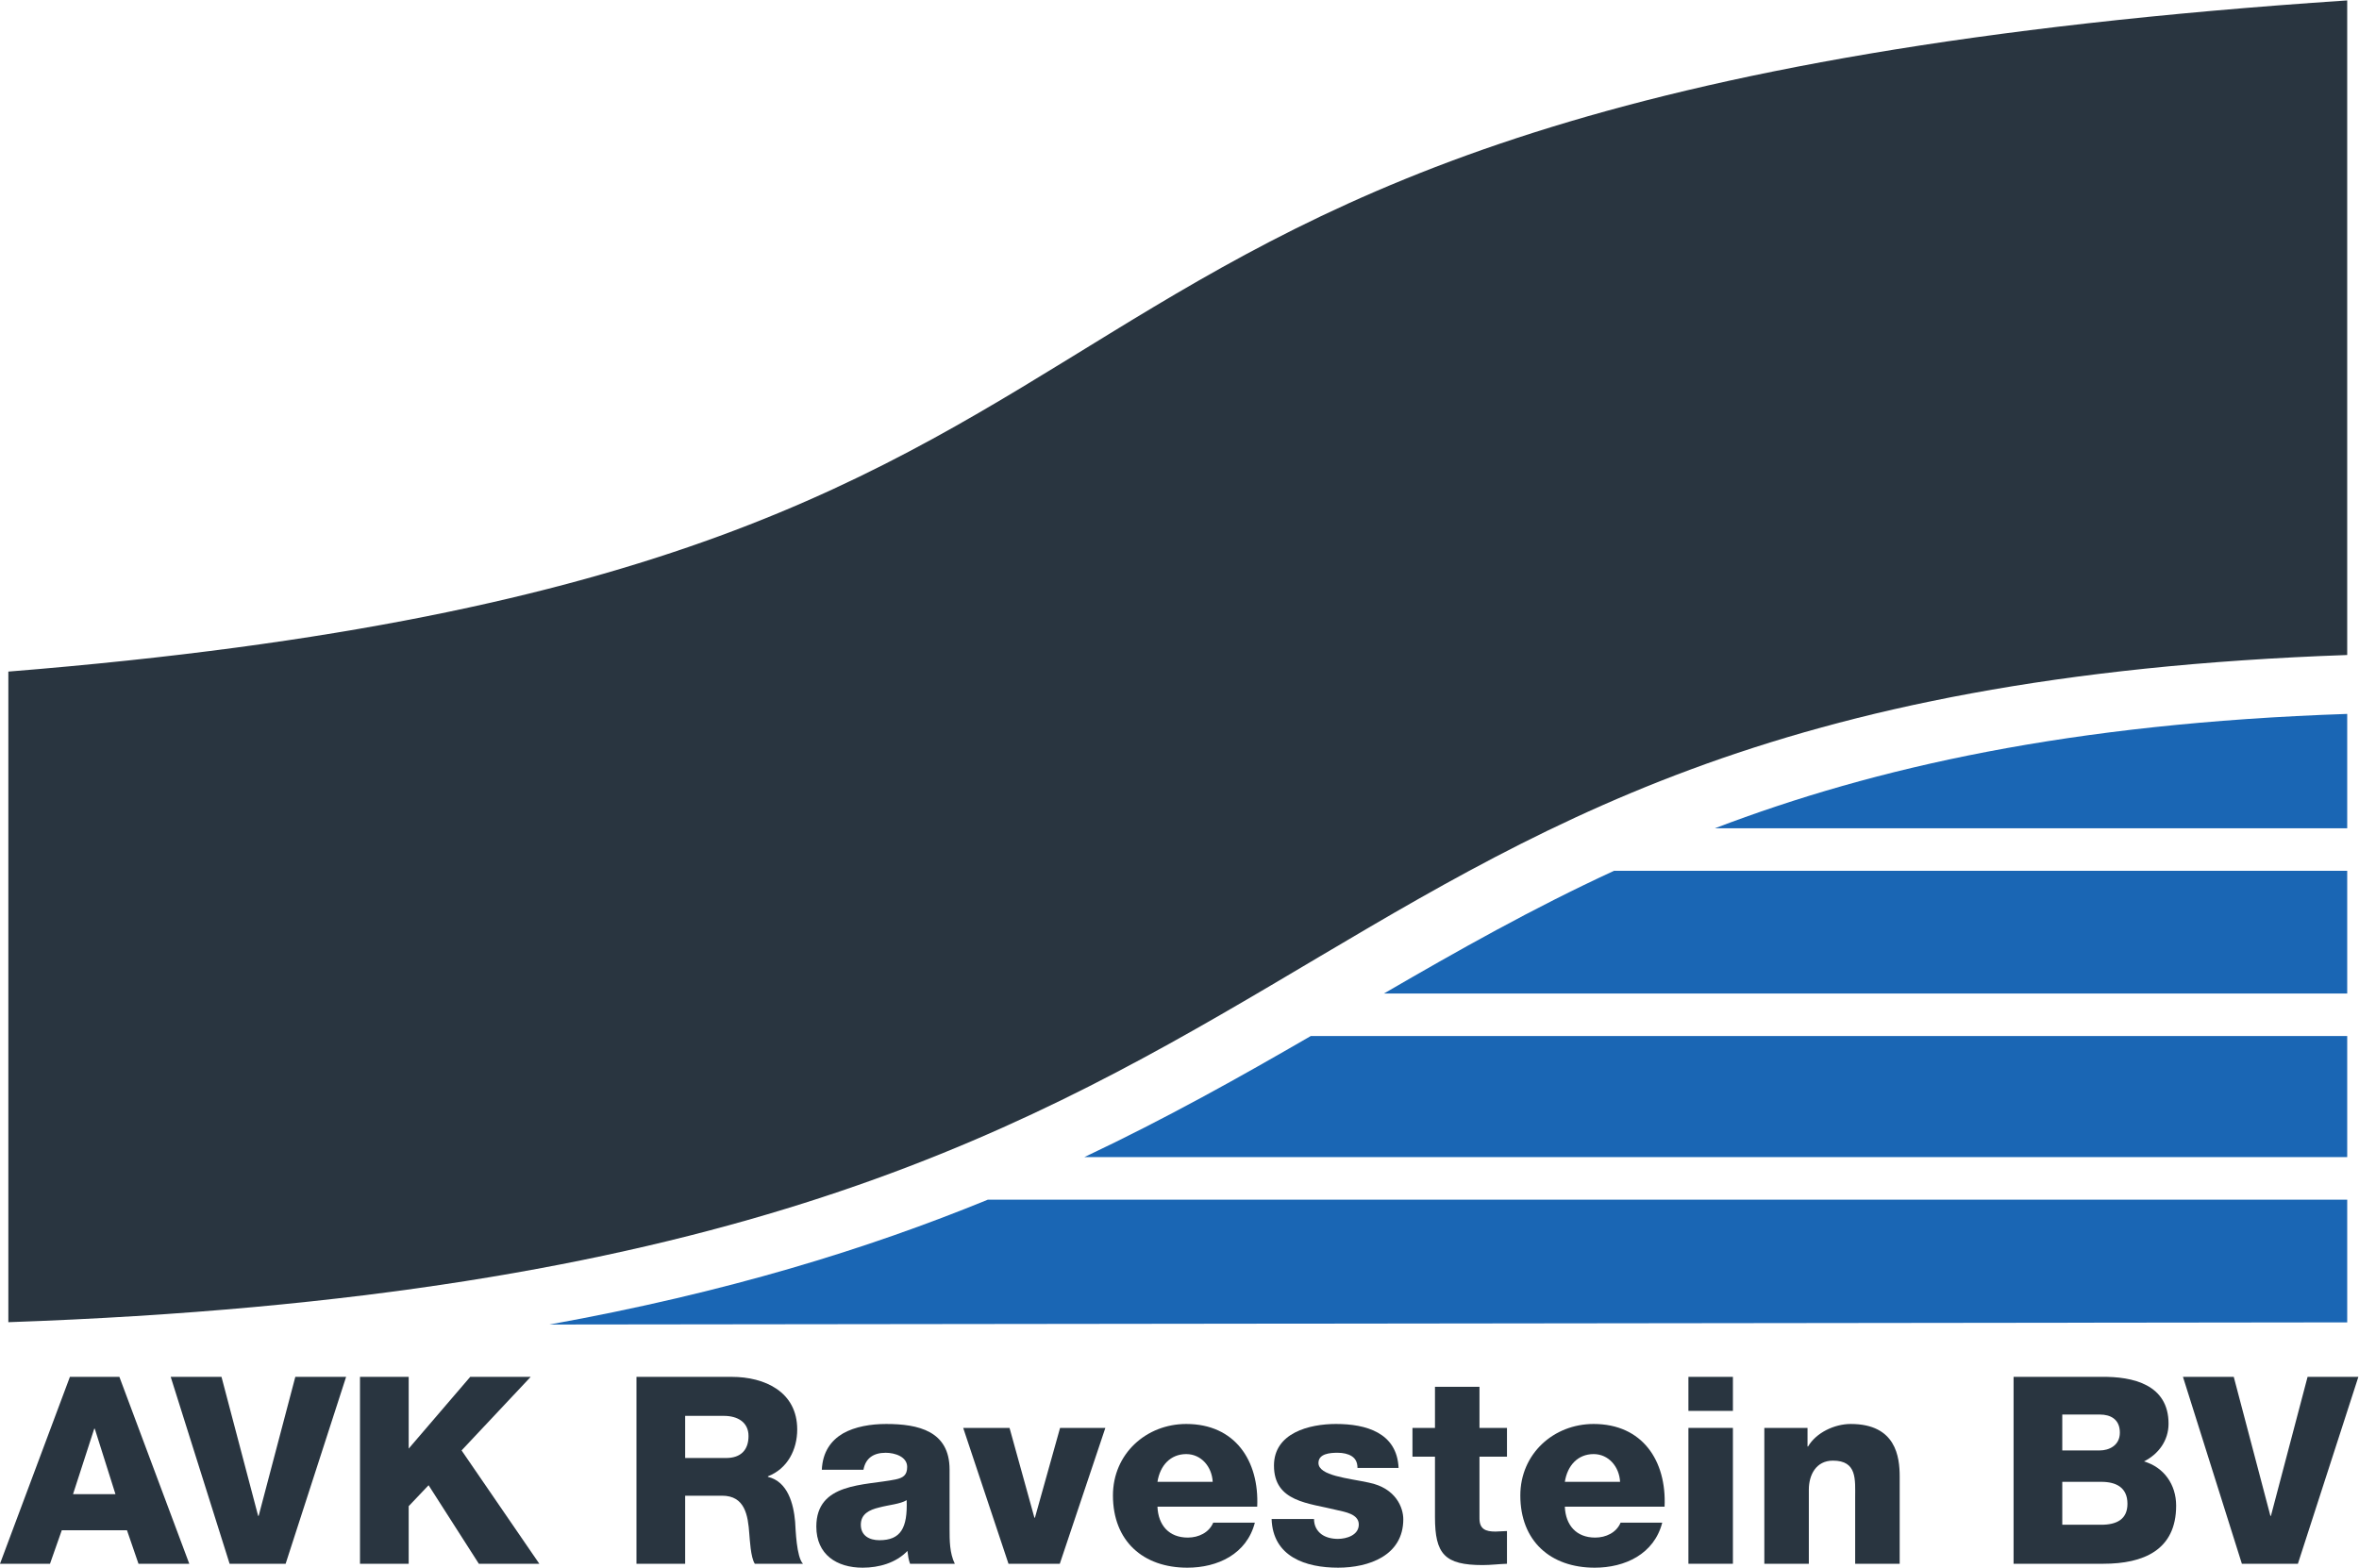
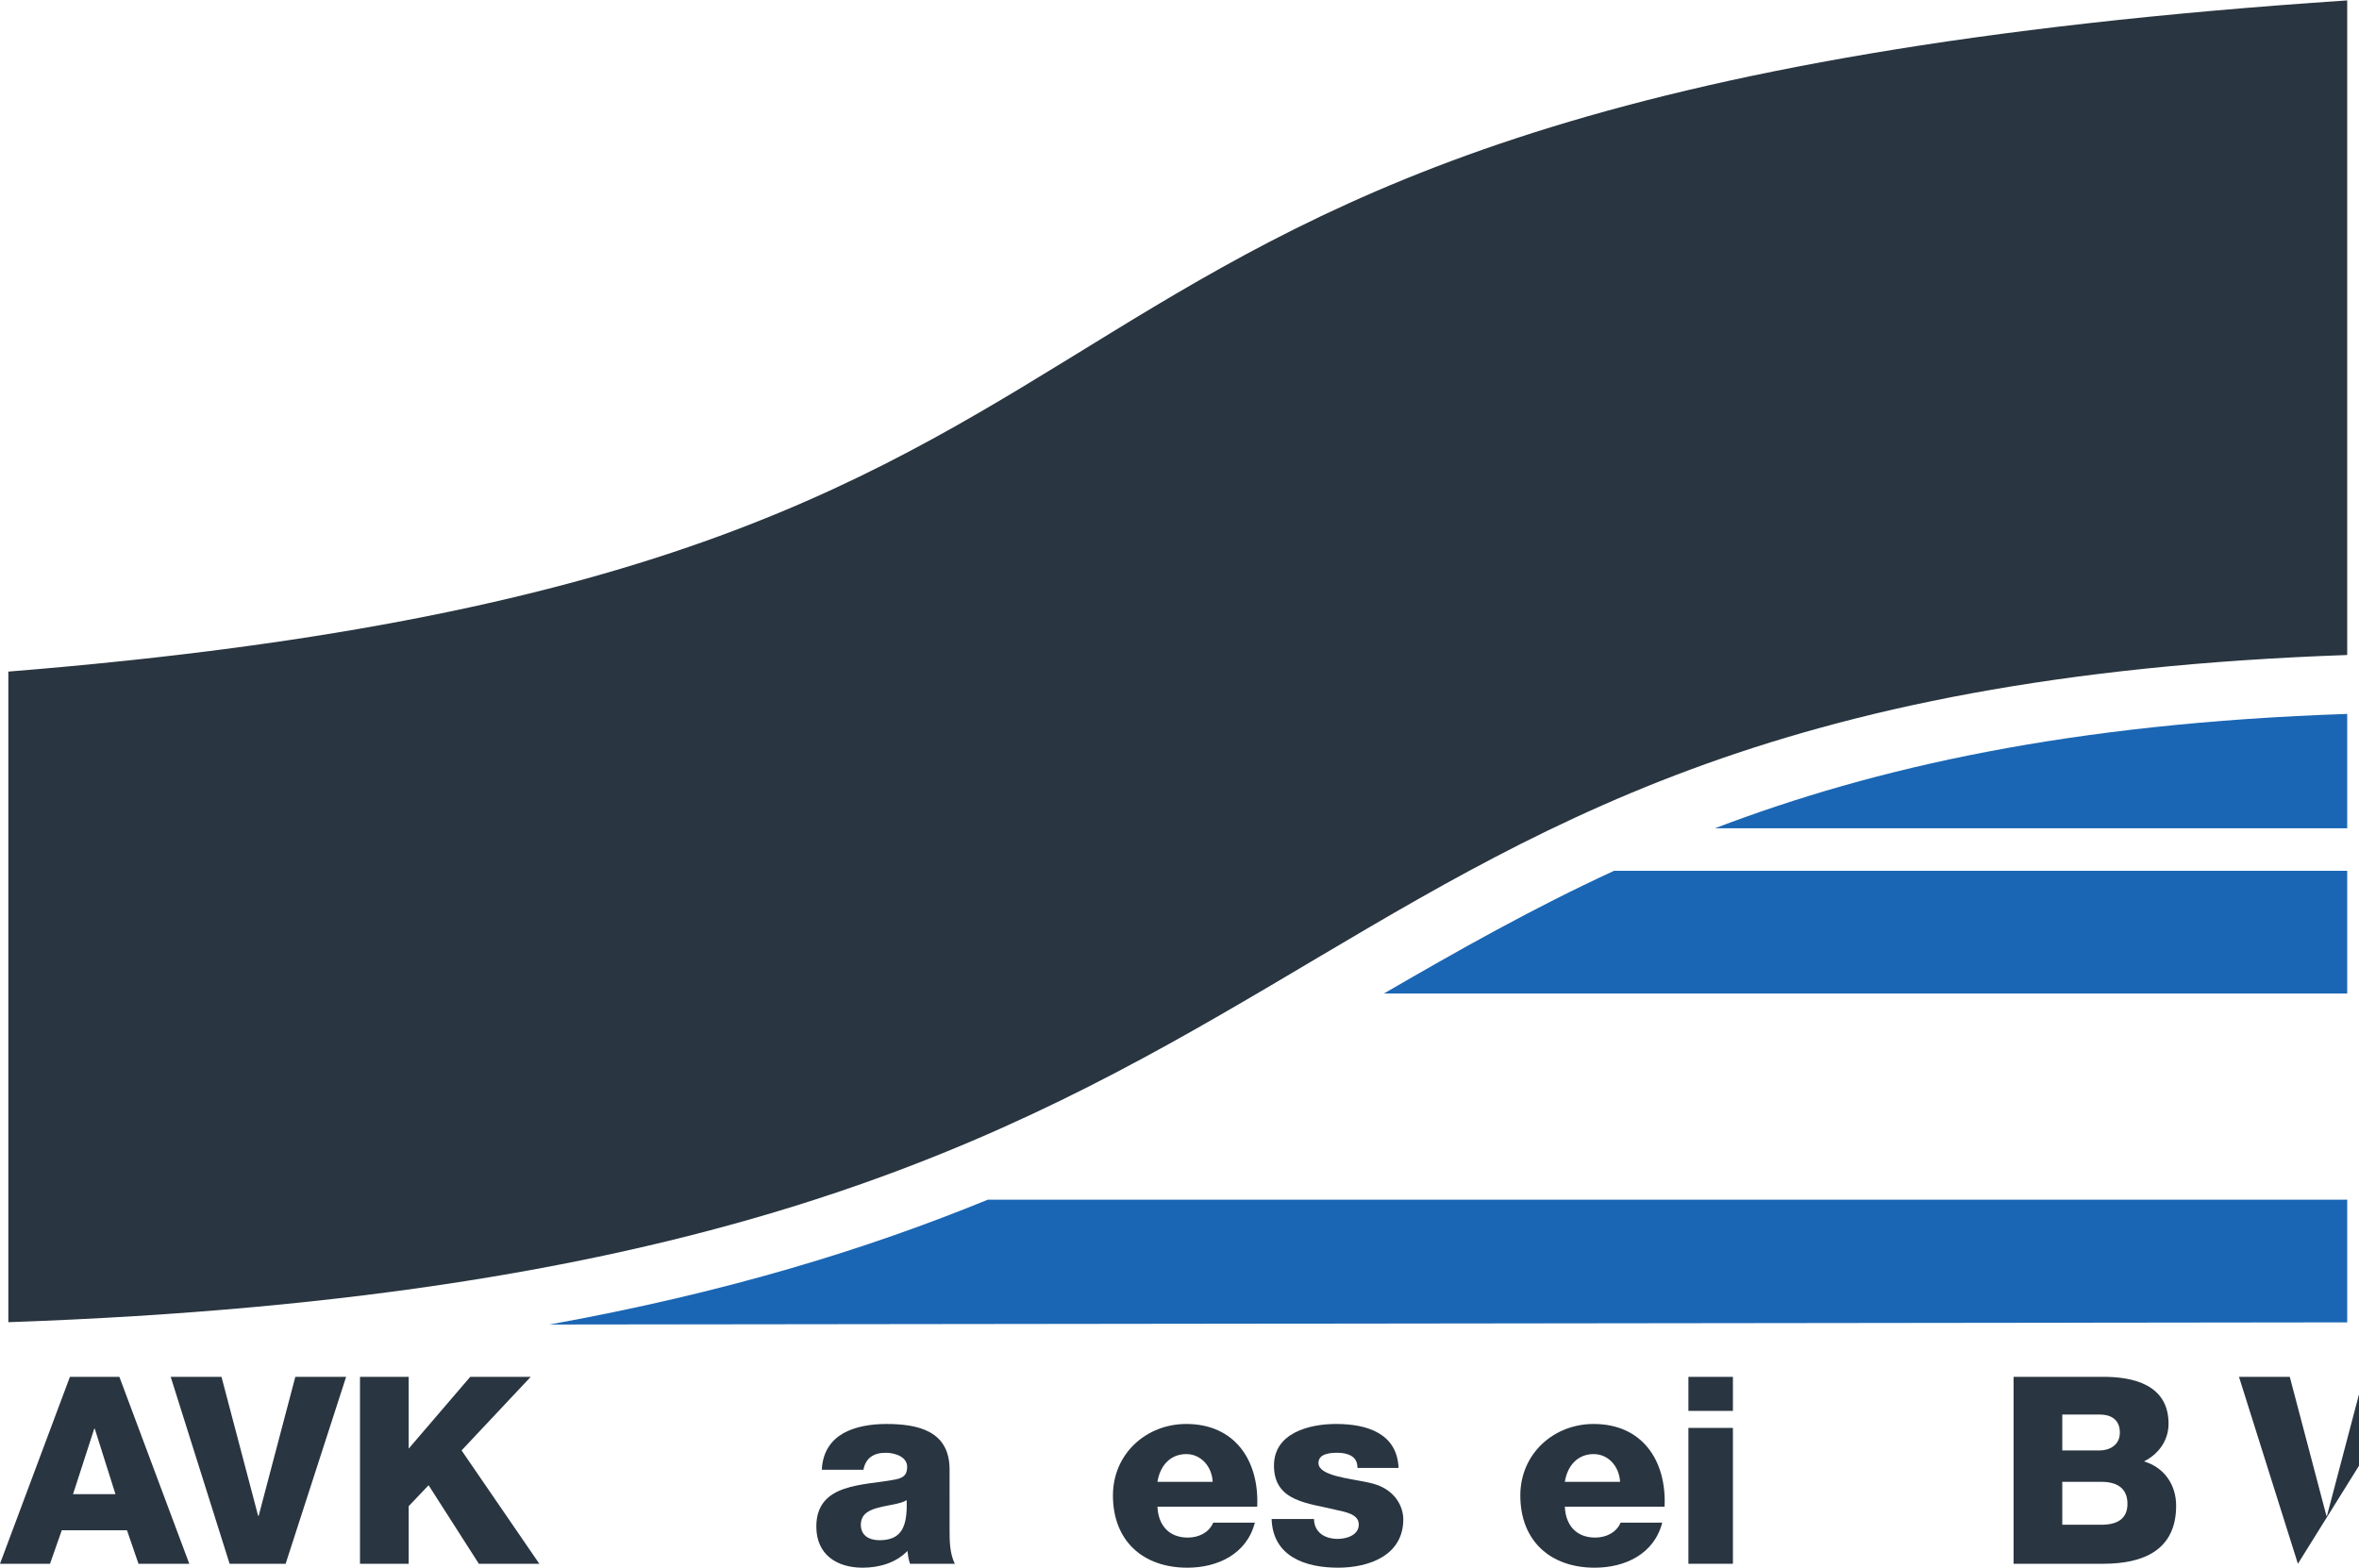
<svg xmlns="http://www.w3.org/2000/svg" xmlns:ns1="http://sodipodi.sourceforge.net/DTD/sodipodi-0.dtd" xmlns:ns2="http://www.inkscape.org/namespaces/inkscape" version="1.1" id="svg2" xml:space="preserve" width="360.32" height="239.493" viewBox="0 0 360.32 239.493" ns1:docname="AVK Ravestein - original.eps">
  <defs id="defs6" />
  <ns1:namedview pagecolor="#ffffff" bordercolor="#666666" borderopacity="1" objecttolerance="10" gridtolerance="10" guidetolerance="10" ns2:pageopacity="0" ns2:pageshadow="2" ns2:window-width="640" ns2:window-height="480" id="namedview4" />
  <g id="g10" ns2:groupmode="layer" ns2:label="ink_ext_XXXXXX" transform="matrix(1.333,0,0,-1.333,0,239.493)">
    <g id="g12" transform="scale(0.1)">
      <path d="M 2689.56,847.422 V 978.469 C 2372.57,967.699 2148.7,917.43 1965.09,847.422 h 724.47" style="fill:#1a66b4;fill-opacity:1;fill-rule:nonzero;stroke:none" id="path14" />
      <path d="m 2689.56,658.039 v 140.633 h -840.11 c -93.72,-43.231 -178.57,-91.25 -263.66,-140.633 h 1103.77" style="fill:#1a66b4;fill-opacity:1;fill-rule:nonzero;stroke:none" id="path16" />
-       <path d="m 2689.56,470.539 v 138.75 H 1501.94 c -81.11,-46.961 -165.09,-94.148 -259.45,-138.75 h 1447.07" style="fill:#1a66b4;fill-opacity:1;fill-rule:nonzero;stroke:none" id="path18" />
      <path d="M 1131.96,421.789 C 994.121,365.332 832.703,315.371 629.563,278.672 l 2059.997,2.476 v 140.641 h -1557.6" style="fill:#1a66b4;fill-opacity:1;fill-rule:nonzero;stroke:none" id="path20" />
      <path d="M 2689.56,1796.17 C 968.367,1681.43 1522.02,1148.55 9.562,1026.98 V 281.359 C 1621.93,337.5 1361.65,999.527 2689.56,1045.98 v 750.19" style="fill:#293540;fill-opacity:1;fill-rule:nonzero;stroke:none" id="path22" />
      <path d="m 83.695,84.289 h 48.602 l -23.703,75 h -0.598 z M 80.098,218.691 H 136.797 L 216.891,4.5 h -58.2 L 145.492,42.898 H 70.797 L 57.301,4.5 H 0 l 80.098,214.191" style="fill:#293540;fill-opacity:1;fill-rule:nonzero;stroke:none" id="path24" />
      <path d="m 327.297,4.5 h -64.195 l -67.5,214.191 h 58.199 L 295.797,59.398 h 0.598 l 42,159.293 h 58.199 L 327.297,4.5" style="fill:#293540;fill-opacity:1;fill-rule:nonzero;stroke:none" id="path26" />
      <path d="m 412.5,218.691 h 55.797 v -82.203 l 70.496,82.203 H 608.09 L 528.895,134.391 617.992,4.5 h -69.297 l -57.597,90 -22.801,-24 V 4.5 H 412.5 v 214.191" style="fill:#293540;fill-opacity:1;fill-rule:nonzero;stroke:none" id="path28" />
-       <path d="m 785.094,125.691 h 46.801 c 16.796,0 25.796,9.008 25.796,25.207 0,15.891 -12.597,23.09 -28.199,23.09 h -44.398 z m -55.797,93 h 109.195 c 37.797,0 75,-17.101 75,-60.293 0,-23.109 -11.105,-45 -33.597,-53.699 v -0.597 c 22.796,-5.403 29.39,-30.903 31.195,-51.301 0.598,-9 1.5,-40.5 9,-48.301 h -55.195 c -4.801,7.199 -5.707,28.199 -6.301,34.199 C 857.09,60.301 853.492,82.5 827.395,82.5 h -42.301 v -78 h -55.797 v 214.191" style="fill:#293540;fill-opacity:1;fill-rule:nonzero;stroke:none" id="path30" />
      <path d="m 1007.69,31.5 c 24.3,0 32.39,13.801 31.2,45.898 -7.21,-4.5 -20.4,-5.398 -31.5,-8.398 -11.406,-2.699 -21.003,-7.5 -21.003,-19.801 0,-12.598 9.902,-17.699 21.303,-17.699 z m -66.002,80.699 c 0.902,20.403 10.5,33.602 24.296,41.692 13.801,7.808 31.805,10.808 49.506,10.808 36.89,0 72.59,-8.109 72.59,-52.199 V 44.398 c 0,-13.199 0,-27.609 6,-39.898 h -51.3 c -1.79,4.801 -2.39,9.602 -2.99,14.699 C 1026.59,5.398 1007.08,0 988.484,0 c -29.695,0 -53.093,15 -53.093,47.102 0,50.699 55.195,46.789 90.599,53.988 8.7,1.808 13.49,4.808 13.49,14.41 0,11.699 -14.09,16.199 -24.59,16.199 -14.1,0 -23.105,-6.301 -25.503,-19.5 h -47.699" style="fill:#293540;fill-opacity:1;fill-rule:nonzero;stroke:none" id="path32" />
-       <path d="m 1214.38,4.5 h -58.79 l -51.9,155.691 h 53.1 l 28.5,-102.902 h 0.6 l 28.8,102.902 h 51.89 L 1214.38,4.5" style="fill:#293540;fill-opacity:1;fill-rule:nonzero;stroke:none" id="path34" />
      <path d="m 1389.58,98.398 c -0.9,17.403 -13.2,31.793 -30.3,31.793 -18,0 -30,-12.902 -33,-31.793 z m -63.3,-28.5 c 0.9,-21.297 13.2,-35.398 34.8,-35.398 12.3,0 24.3,5.699 29.1,17.102 h 47.7 C 1428.57,15.602 1395.28,0 1360.48,0 c -50.7,0 -85.2,30.602 -85.2,82.801 0,47.699 38.1,81.898 84,81.898 55.8,0 83.7,-42.008 81.3,-94.801 h -114.3" style="fill:#293540;fill-opacity:1;fill-rule:nonzero;stroke:none" id="path36" />
      <path d="m 1505.68,55.801 c 0,-7.801 3.3,-13.5 8.4,-17.402 4.8,-3.598 11.7,-5.398 18.9,-5.398 9.9,0 24,4.199 24,16.5 0,12 -15.9,14.391 -24.9,16.488 -32.1,8.113 -72.29,9.012 -72.29,51.012 0,37.488 40.49,47.699 71.09,47.699 34.2,0 69.9,-9.91 71.7,-50.41 h -47.1 c 0,6.609 -2.4,10.813 -6.6,13.5 -4.2,2.711 -9.9,3.91 -16.19,3.91 -8.41,0 -21.91,-0.898 -21.91,-11.699 0,-14.699 34.2,-17.398 57.6,-22.5 31.5,-6.301 39.6,-29.102 39.6,-42 0,-41.699 -39.6,-55.5 -74.7,-55.5 -36.89,0 -74.7,12.301 -76.2,55.801 h 48.6" style="fill:#293540;fill-opacity:1;fill-rule:nonzero;stroke:none" id="path38" />
-       <path d="m 1726.78,127.199 h -31.51 V 56.391 c 0,-12.289 7.21,-15 18.3,-15 4.2,0 8.71,0.609 13.21,0.609 V 4.5 c -9.3,-0.301 -18.61,-1.5 -27.9,-1.5 -43.5,0 -54.6,12.602 -54.6,54.898 v 69.301 h -25.8 v 32.992 h 25.8 v 47.098 h 50.99 v -47.098 h 31.51 v -32.992" style="fill:#293540;fill-opacity:1;fill-rule:nonzero;stroke:none" id="path40" />
      <path d="m 1856.38,98.398 c -0.9,17.403 -13.21,31.793 -30.31,31.793 -17.99,0 -30,-12.902 -32.99,-31.793 z m -63.3,-28.5 c 0.89,-21.297 13.2,-35.398 34.8,-35.398 12.3,0 24.3,5.699 29.09,17.102 h 47.71 C 1895.37,15.602 1862.08,0 1827.28,0 c -50.7,0 -85.2,30.602 -85.2,82.801 0,47.699 38.1,81.898 83.99,81.898 55.81,0 83.71,-42.008 81.3,-94.801 h -114.29" style="fill:#293540;fill-opacity:1;fill-rule:nonzero;stroke:none" id="path42" />
      <path d="m 1934.68,160.191 h 50.99 V 4.5 h -50.99 z m 50.99,19.508 h -50.99 v 38.992 h 50.99 v -38.992" style="fill:#293540;fill-opacity:1;fill-rule:nonzero;stroke:none" id="path44" />
-       <path d="m 2021.67,160.191 h 49.5 v -21.3 h 0.6 c 9.29,15.898 30.3,25.808 48.89,25.808 51.91,0 56.11,-37.808 56.11,-60.308 V 4.5 h -51.01 v 75.289 c 0,21.301 2.4,42.902 -25.5,42.902 -19.2,0 -27.59,-16.203 -27.59,-33.3 V 4.5 h -51 v 155.691" style="fill:#293540;fill-opacity:1;fill-rule:nonzero;stroke:none" id="path46" />
      <path d="m 2363.07,49.199 h 44.69 c 17.7,0 30,6.301 30,24 0,18.902 -13.2,25.199 -30,25.199 h -44.69 z m 0,85.192 h 43.19 c 9.6,0 22.8,5.097 22.8,20.398 0,15.602 -11.1,20.711 -22.8,20.711 h -43.19 z m -55.8,84.3 h 100.19 c 36.9,0.598 77.39,-8.992 77.39,-53.691 0,-19.199 -11.39,-34.809 -28.19,-43.211 22.8,-6.598 36.89,-26.391 36.89,-50.687 0,-51 -37.49,-66.602 -83.38,-66.602 h -102.9 v 214.191" style="fill:#293540;fill-opacity:1;fill-rule:nonzero;stroke:none" id="path48" />
-       <path d="m 2633.06,4.5 h -64.2 l -67.5,214.191 h 58.2 l 41.99,-159.293 h 0.61 l 41.99,159.293 h 58.2 L 2633.06,4.5" style="fill:#293540;fill-opacity:1;fill-rule:nonzero;stroke:none" id="path50" />
+       <path d="m 2633.06,4.5 l -67.5,214.191 h 58.2 l 41.99,-159.293 h 0.61 l 41.99,159.293 h 58.2 L 2633.06,4.5" style="fill:#293540;fill-opacity:1;fill-rule:nonzero;stroke:none" id="path50" />
    </g>
  </g>
</svg>